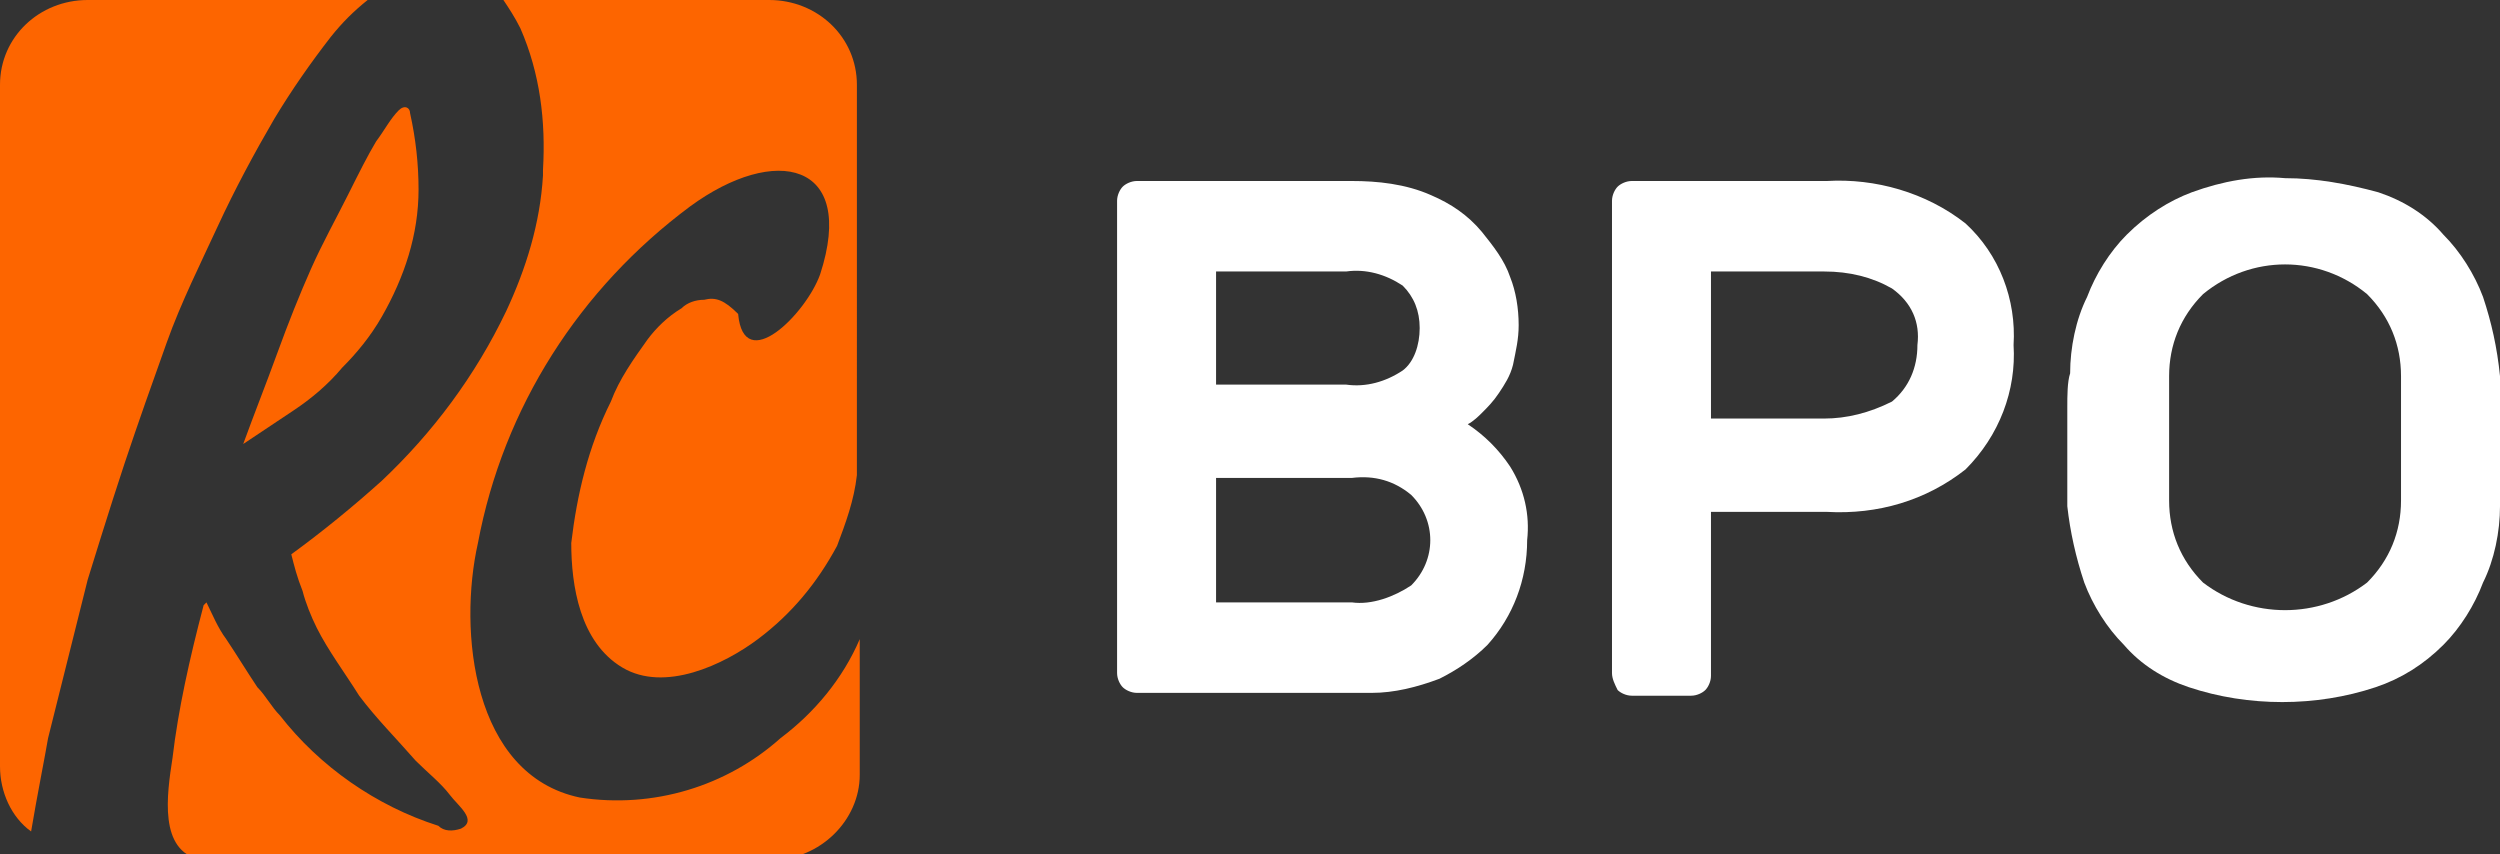
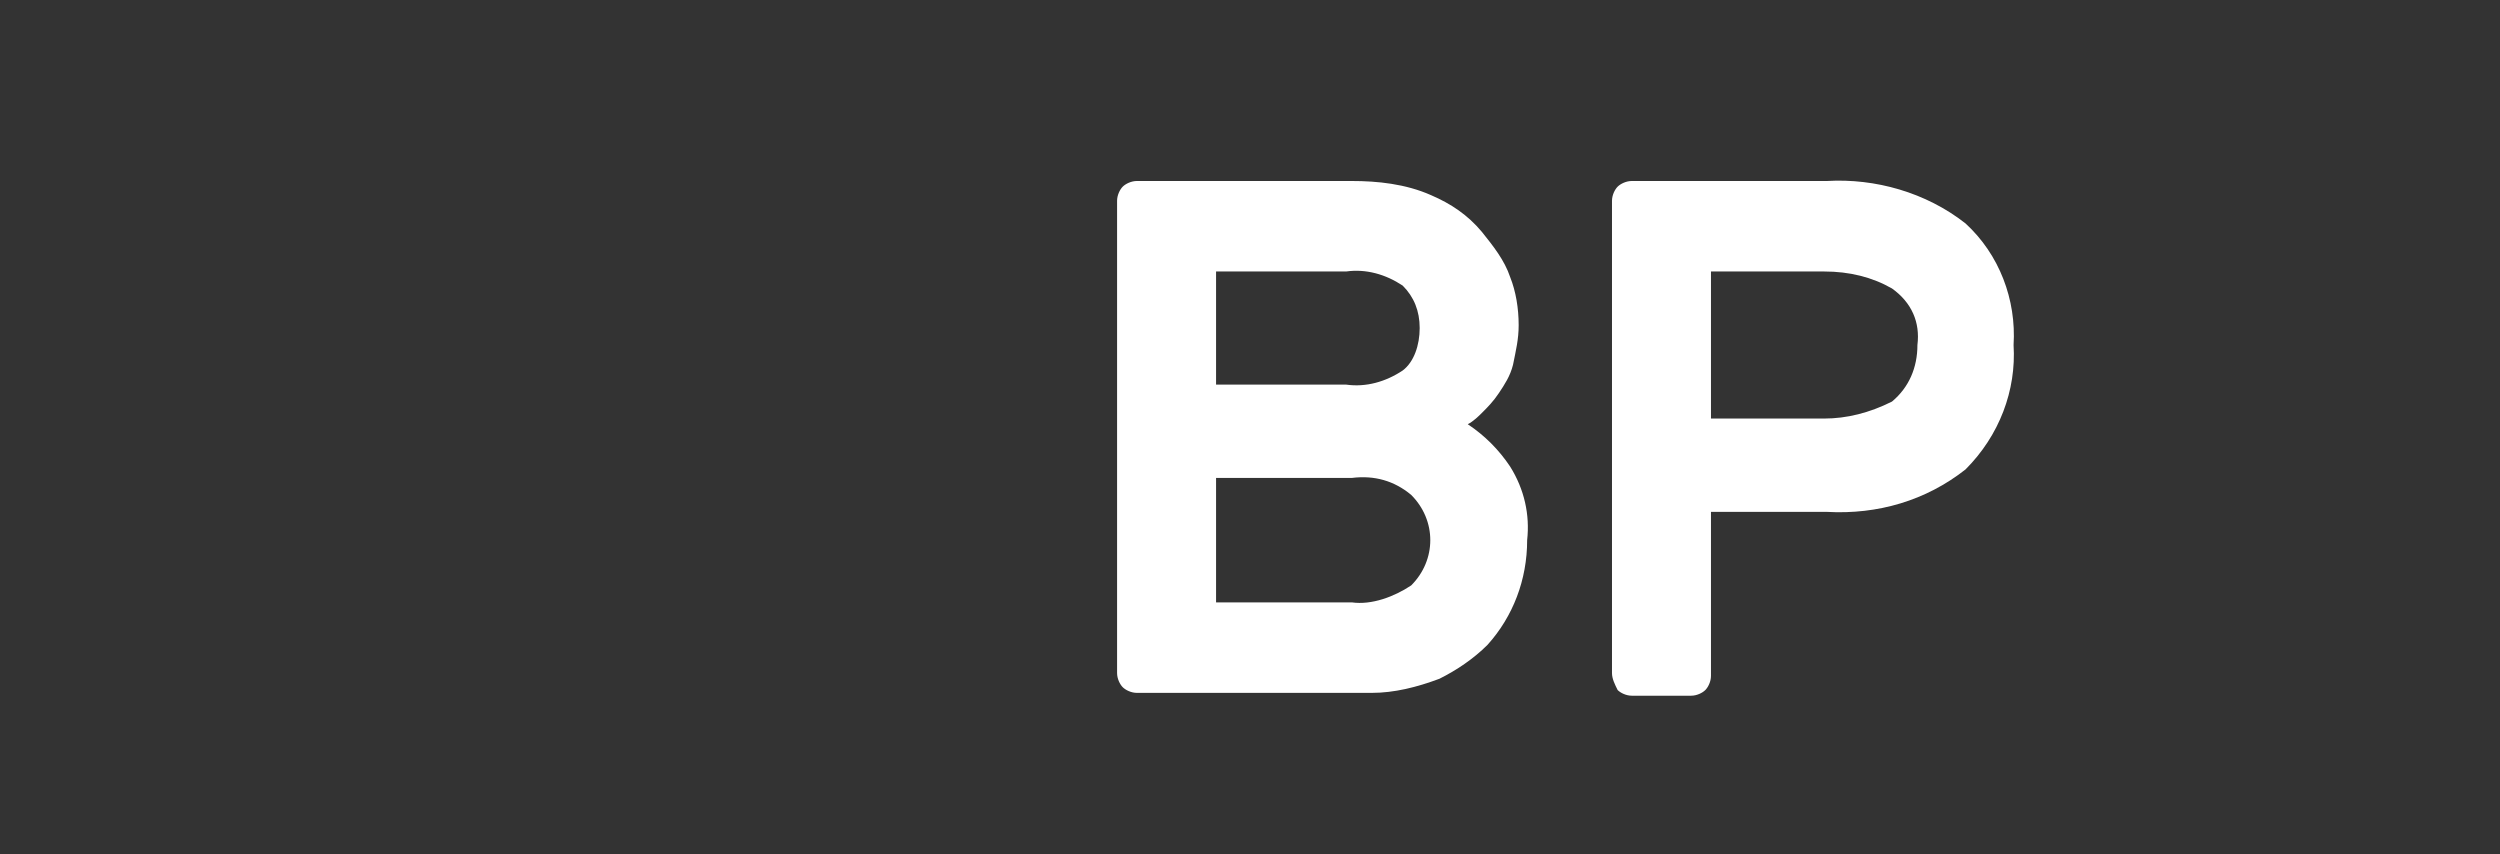
<svg xmlns="http://www.w3.org/2000/svg" version="1.1" id="Layer_1" x="0px" y="0px" viewBox="0 0 88.4 30.2" style="enable-background:new 0 0 88.4 30.2;" xml:space="preserve">
  <rect x="0" y="0" width="88.4" height="30.2" fill="#333333" stroke="none" />
  <style type="text/css">
	.st0{fill:none;}
	.st1{fill:#FD6500;}
	.st2{fill:#FFFFFF;}
</style>
  <title>BPO Logo</title>
  <g id="Layer_2_1_">
    <g id="Layer_1-2">
-       <rect class="st0" width="30.2" height="30.2" />
-       <path class="st1" d="M11,9.5c-0.4,0.9-0.8,1.9-1.2,3S9,14.6,8.6,15.7c0.6-0.4,1.2-0.8,1.8-1.2s1.2-0.9,1.7-1.5    c0.5-0.5,1-1.1,1.4-1.8c0.8-1.4,1.3-2.9,1.3-4.5c0-0.9-0.1-1.8-0.3-2.7c0-0.2-0.2-0.3-0.4-0.1c-0.3,0.3-0.5,0.7-0.8,1.1    c-0.3,0.5-0.6,1.1-1,1.9S11.4,8.6,11,9.5z" />
-       <path class="st1" d="M24.9,10.6c-0.3,0-0.6,0.1-0.8,0.3c-0.5,0.3-0.9,0.7-1.2,1.1c-0.5,0.7-1,1.4-1.3,2.2c-0.8,1.6-1.2,3.3-1.4,5    c0,1.5,0.3,3.5,1.8,4.4s3.6-0.1,4.8-1c1.2-0.9,2.1-2,2.8-3.3c0.3-0.8,0.6-1.6,0.7-2.5V3c0-1.7-1.4-3-3.1-3h-9.4    c0.2,0.3,0.4,0.6,0.6,1c0.7,1.6,0.9,3.3,0.8,5c0,0.1,0,0.1,0,0.2c-0.1,1.7-0.6,3.3-1.3,4.8c-1.1,2.3-2.6,4.3-4.4,6    c-1,0.9-2.1,1.8-3.2,2.6c0.1,0.4,0.2,0.8,0.4,1.3c0.1,0.4,0.3,0.9,0.5,1.3c0.4,0.8,1,1.6,1.5,2.4c0.6,0.8,1.3,1.5,2,2.3    c0.4,0.4,0.9,0.8,1.2,1.2c0.3,0.4,1,0.9,0.4,1.2c-0.3,0.1-0.6,0.1-0.8-0.1c-2.2-0.7-4.2-2.1-5.6-3.9c-0.3-0.3-0.5-0.7-0.8-1    c-0.4-0.6-0.7-1.1-1.1-1.7c-0.3-0.4-0.5-0.9-0.7-1.3l-0.1,0.1c-0.5,1.9-0.9,3.7-1.1,5.4c-0.2,1.3-0.5,3.3,1,3.6h20.2    c1.7,0,3.1-1.4,3.1-3v-4.8c-0.6,1.4-1.6,2.6-2.8,3.5c-1.9,1.7-4.5,2.5-7.1,2.1c-3.8-0.8-4.3-5.9-3.6-9c0.9-4.8,3.6-9,7.5-11.9    c3-2.2,5.9-1.6,4.6,2.4c-0.5,1.4-2.7,3.6-2.9,1.4C25.6,10.6,25.3,10.5,24.9,10.6z" />
-       <path class="st1" d="M2.5,22.9l0.6-2.4c0,0,0.8-2.6,1.3-4.1s1-2.9,1.5-4.3S7.1,9.3,7.7,8s1.3-2.6,2-3.8c0.6-1,1.3-2,2-2.9    C12.1,0.8,12.5,0.4,13,0H3.1C1.4,0,0,1.3,0,3v16.7l0,0v7.4c0,0.9,0.4,1.8,1.1,2.3c0.2-1.2,0.5-2.7,0.6-3.3    C1.9,25.3,2.5,22.9,2.5,22.9z" />
      <path class="st2" d="M40.2,24.5c-0.2,0-0.4-0.1-0.5-0.2s-0.2-0.3-0.2-0.5V7.1c0-0.2,0.1-0.4,0.2-0.5c0.1-0.1,0.3-0.2,0.5-0.2h7.6    c0.9,0,1.9,0.1,2.8,0.5c0.7,0.3,1.3,0.7,1.8,1.3c0.4,0.5,0.8,1,1,1.6c0.2,0.5,0.3,1.1,0.3,1.7c0,0.5-0.1,0.9-0.2,1.4    c-0.1,0.4-0.3,0.7-0.5,1s-0.4,0.5-0.6,0.7c-0.1,0.1-0.3,0.3-0.5,0.4c0.6,0.4,1.1,0.9,1.5,1.5c0.5,0.8,0.7,1.7,0.6,2.6    c0,1.4-0.5,2.7-1.4,3.7c-0.5,0.5-1.1,0.9-1.7,1.2c-0.8,0.3-1.6,0.5-2.4,0.5L40.2,24.5z M50.2,11.6c0-0.6-0.2-1.1-0.6-1.5    c-0.6-0.4-1.3-0.6-2-0.5H43v4h4.6c0.7,0.1,1.4-0.1,2-0.5C50,12.8,50.2,12.2,50.2,11.6L50.2,11.6z M43,21.3h4.8    c0.7,0.1,1.5-0.2,2.1-0.6c0.9-0.9,0.9-2.3,0-3.2l0,0c-0.6-0.5-1.3-0.7-2.1-0.6H43V21.3z" />
      <path class="st2" d="M64.6,6.4c1.7-0.1,3.5,0.4,4.9,1.5c1.2,1.1,1.8,2.7,1.7,4.3c0.1,1.6-0.5,3.2-1.7,4.4    c-1.4,1.1-3.1,1.6-4.9,1.5h-4.1v5.8c0,0.2-0.1,0.4-0.2,0.5c-0.1,0.1-0.3,0.2-0.5,0.2h-2.1c-0.2,0-0.4-0.1-0.5-0.2    C57.1,24.2,57,24,57,23.8V7.1c0-0.2,0.1-0.4,0.2-0.5c0.1-0.1,0.3-0.2,0.5-0.2H64.6z M60.5,14.8h4c0.8,0,1.6-0.2,2.4-0.6    c0.6-0.5,0.9-1.2,0.9-2c0.1-0.8-0.2-1.5-0.9-2c-0.7-0.4-1.5-0.6-2.4-0.6h-4V14.8z" />
-       <path class="st2" d="M73.2,13.2c0-0.9,0.2-1.9,0.6-2.7c0.3-0.8,0.8-1.6,1.4-2.2c0.7-0.7,1.5-1.2,2.3-1.5c1.1-0.4,2.2-0.6,3.3-0.5    c1.1,0,2.2,0.2,3.3,0.5c0.9,0.3,1.7,0.8,2.3,1.5c0.6,0.6,1.1,1.4,1.4,2.2c0.3,0.9,0.5,1.8,0.6,2.8c0,0.3,0,0.7,0,1.1s0,0.8,0,1.2    s0,0.8,0,1.2c0,0.4,0,0.8,0,1.1c0,0.9-0.2,1.9-0.6,2.7c-0.3,0.8-0.8,1.6-1.4,2.2c-0.7,0.7-1.5,1.2-2.4,1.5c-2.1,0.7-4.5,0.7-6.6,0    c-0.9-0.3-1.7-0.8-2.3-1.5c-0.6-0.6-1.1-1.4-1.4-2.2c-0.3-0.9-0.5-1.8-0.6-2.7c0-0.3,0-0.7,0-1.1s0-0.8,0-1.2s0-0.8,0-1.2    S73.1,13.5,73.2,13.2z M84.9,13.3c0-1.1-0.4-2.1-1.2-2.9C82,9,79.6,9,77.9,10.4c-0.8,0.8-1.2,1.8-1.2,2.9c0,0.6,0,1.4,0,2.2    s0,1.5,0,2.2c0,1.1,0.4,2.1,1.2,2.9c1.7,1.3,4.1,1.3,5.8,0c0.8-0.8,1.2-1.8,1.2-2.9c0-0.7,0-1.4,0-2.2S84.9,14,84.9,13.3z" />
    </g>
  </g>
</svg>